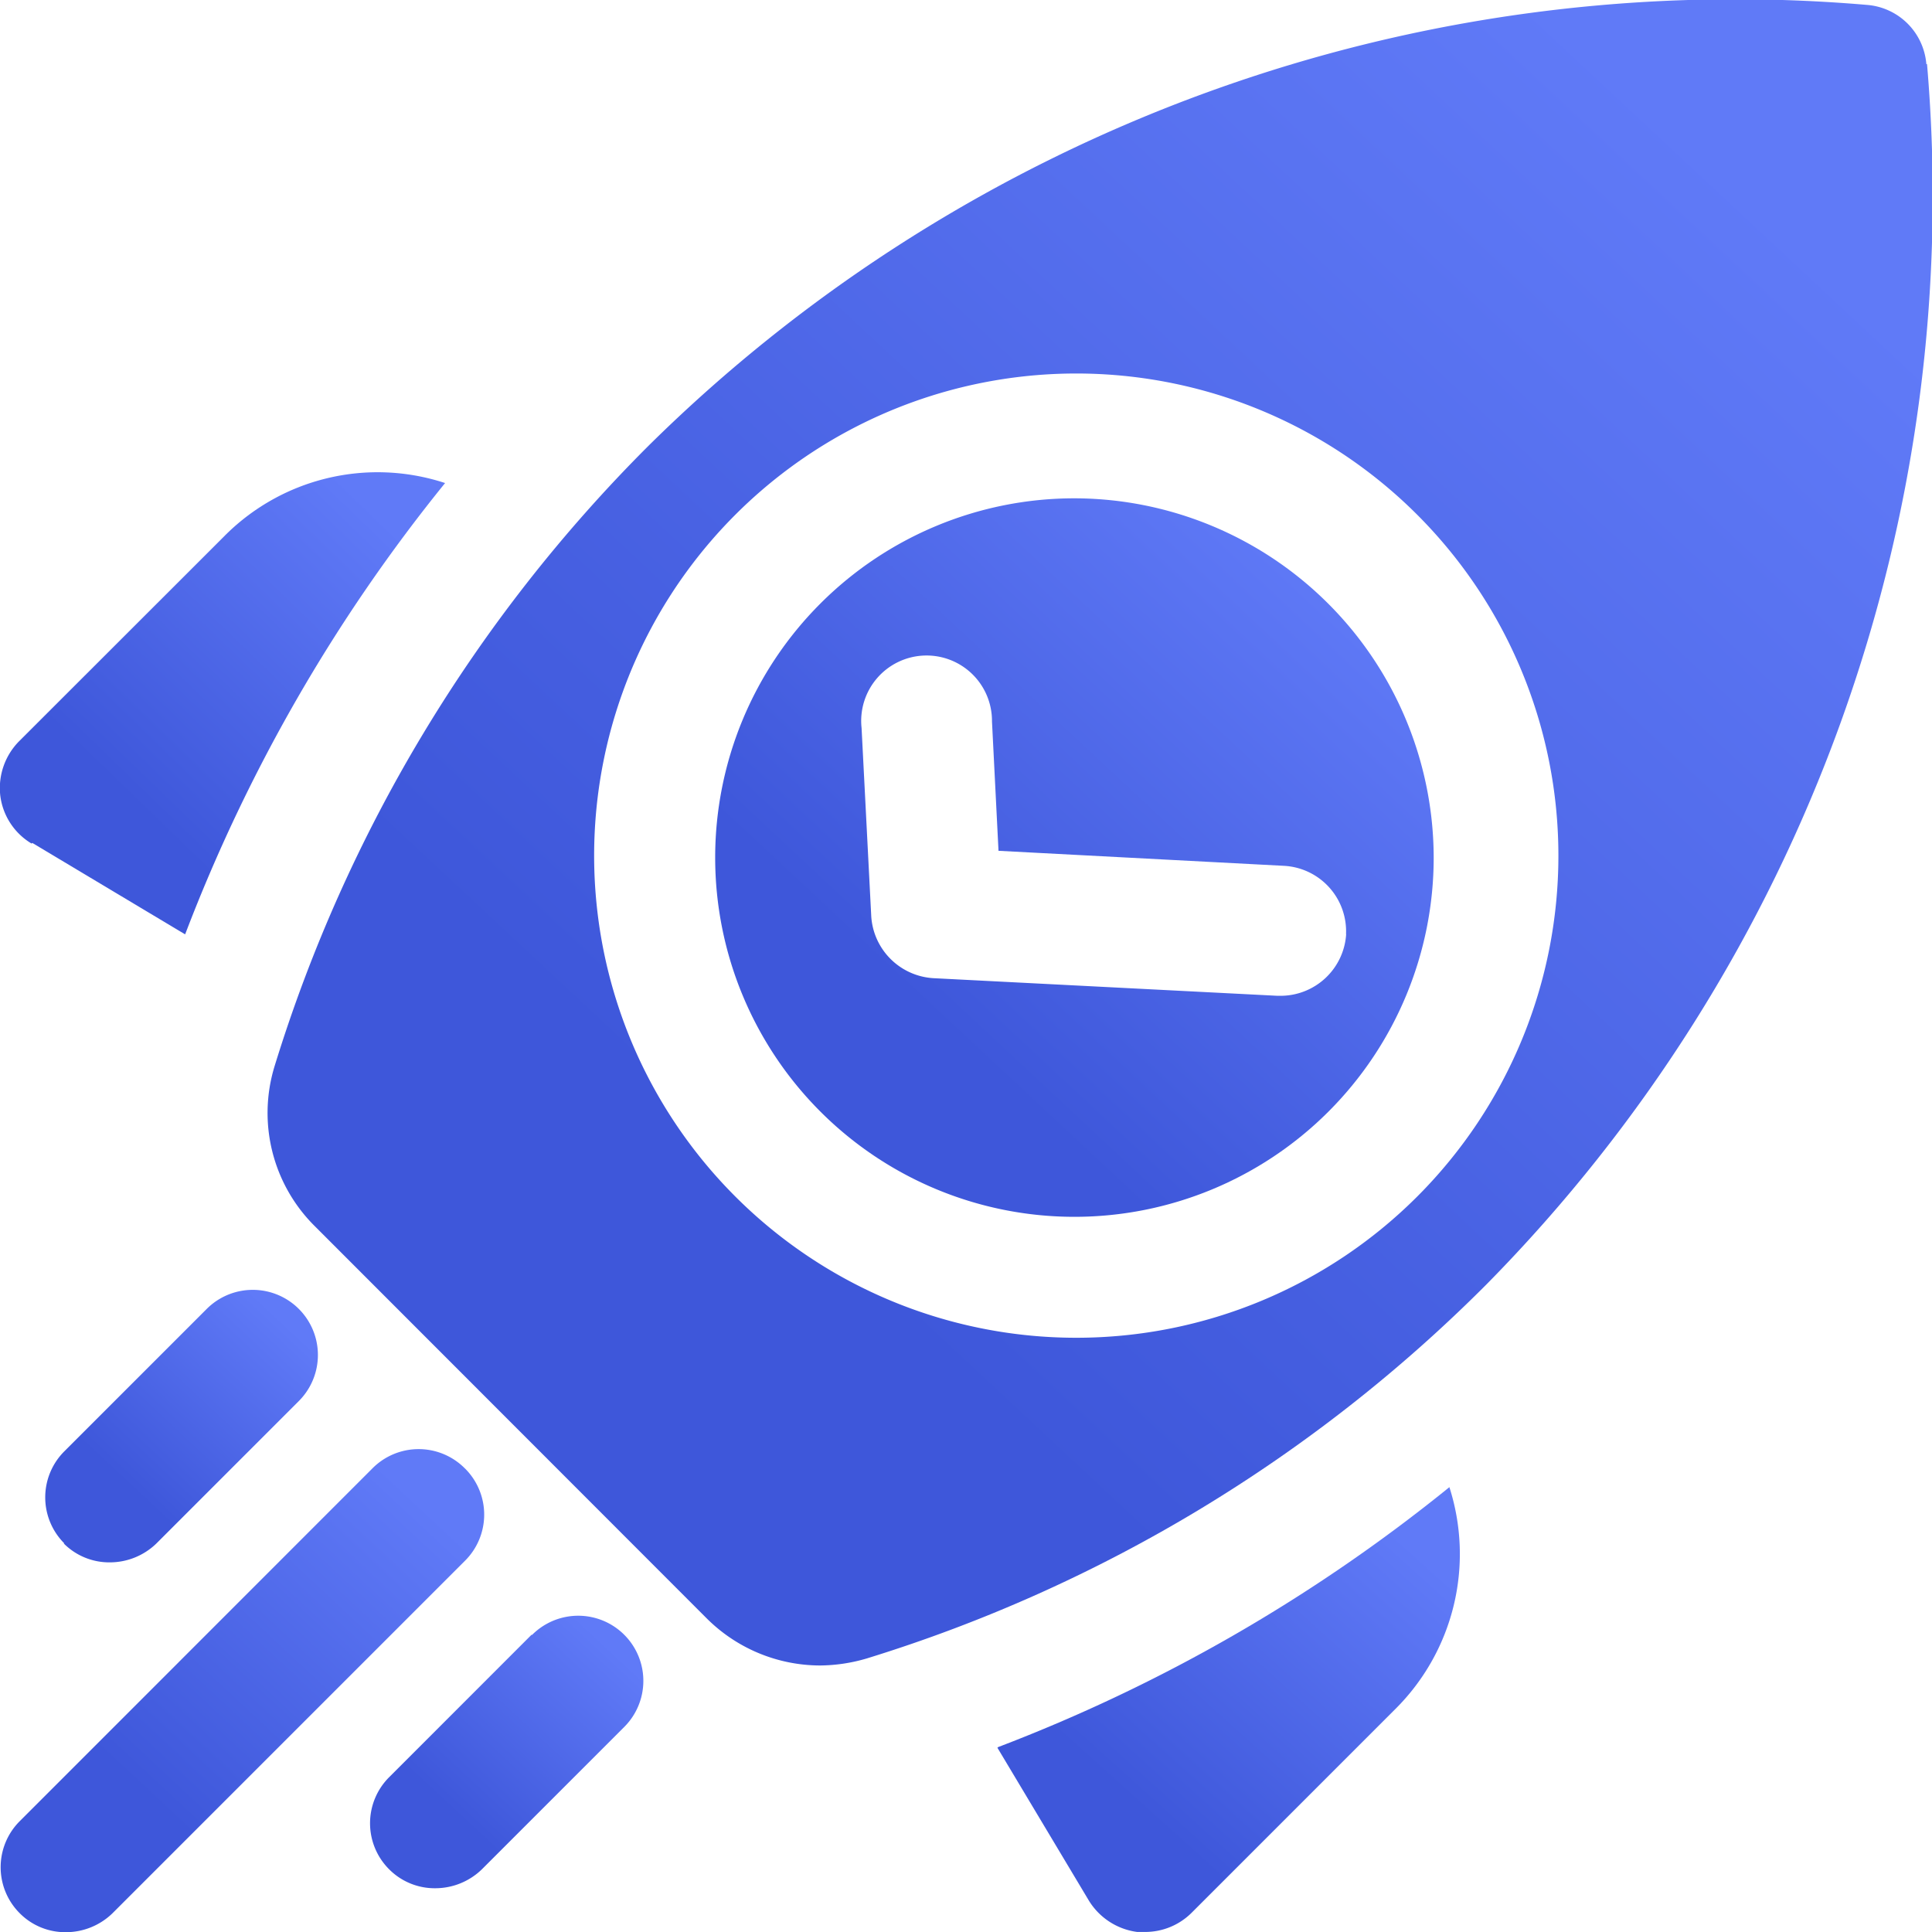
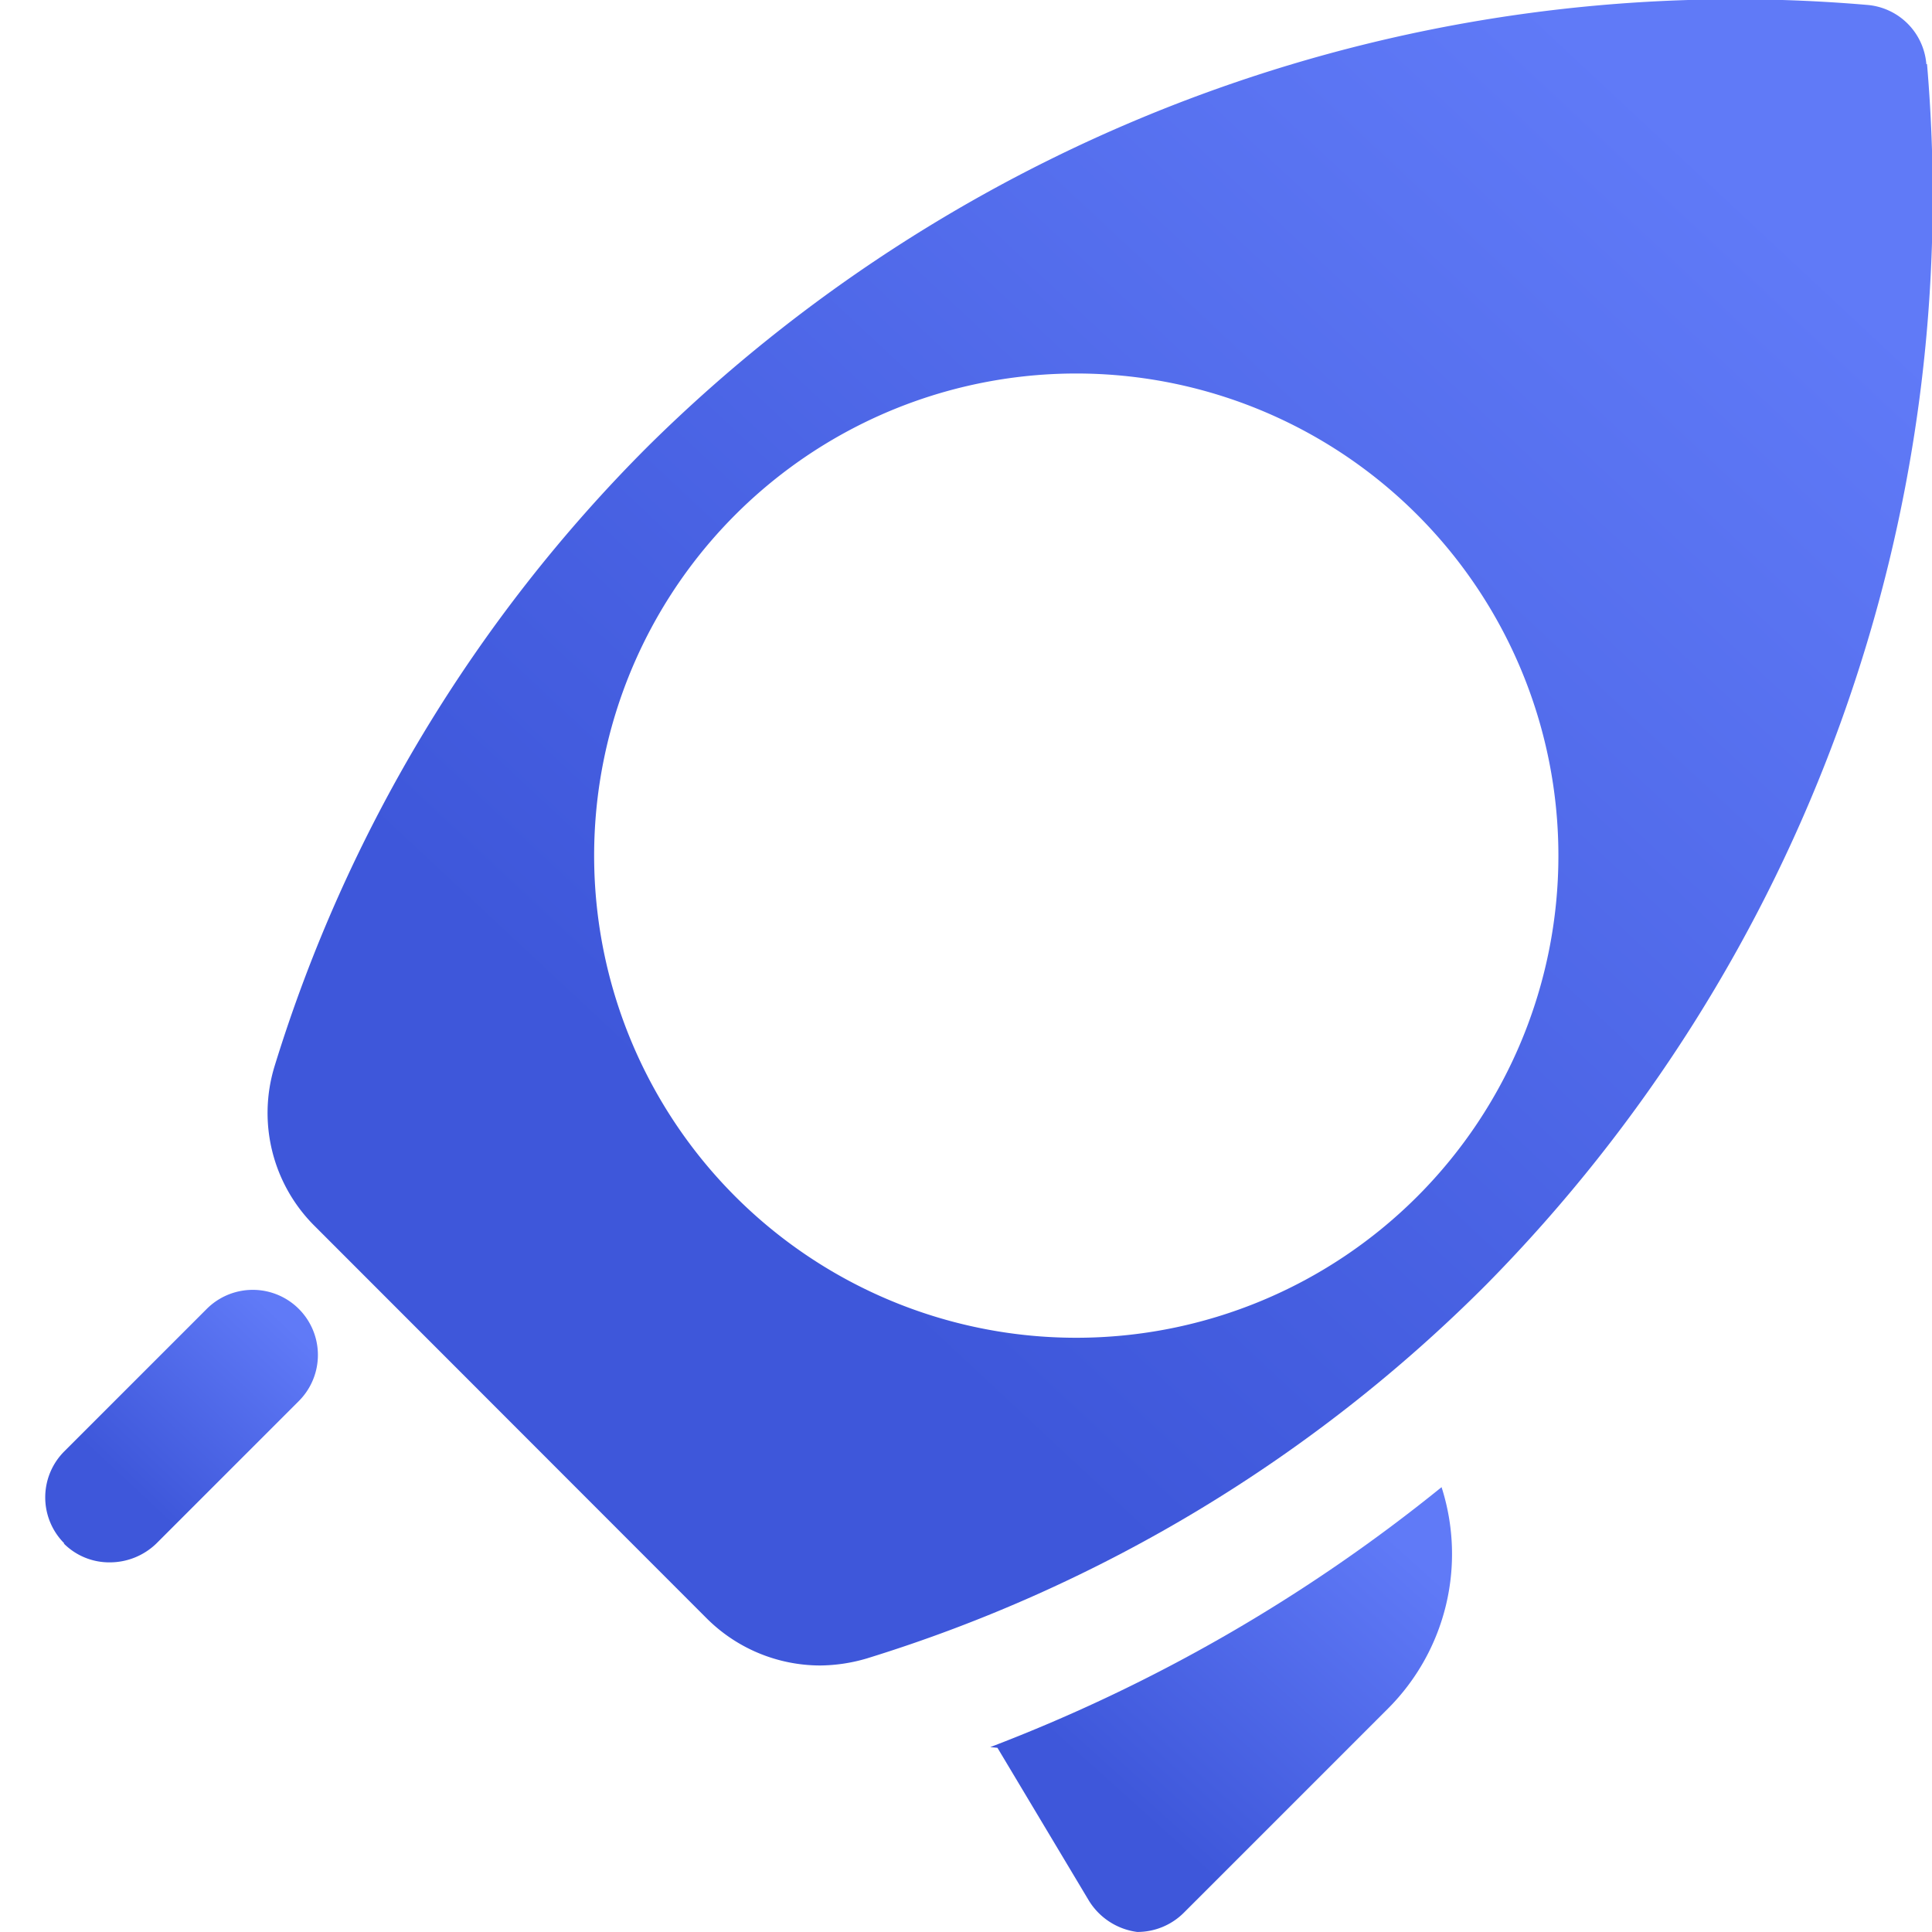
<svg xmlns="http://www.w3.org/2000/svg" width="40" height="40" viewBox="0 0 40 40">
  <defs>
    <linearGradient id="linear-gradient" x1="0.102" y1="0.967" x2="0.888" y2="0.125" gradientUnits="objectBoundingBox">
      <stop offset="0" stop-color="#3e57da" />
      <stop offset="0.276" stop-color="#3e57da" />
      <stop offset="1" stop-color="#607af7" />
    </linearGradient>
  </defs>
  <g id="startup_11192187" transform="translate(-0.995 -1.003)">
-     <path id="Path_262359" data-name="Path 262359" d="M16.56,29.576l1.893,3.164a1.385,1.385,0,0,0,1,.649h.162a1.361,1.361,0,0,0,.96-.392l4.233-4.233a4.526,4.526,0,0,0,1.109-4.584,34.2,34.2,0,0,1-9.344,5.382Z" transform="translate(5.086 7.613)" fill="url(#linear-gradient)" />
-     <path id="Path_262360" data-name="Path 262360" d="M1.664,16.039l3.164,1.893a34.2,34.2,0,0,1,5.382-9.344A4.469,4.469,0,0,0,5.627,9.7L1.394,13.93A1.379,1.379,0,0,0,1,15.052a1.347,1.347,0,0,0,.649,1Z" transform="translate(0 2.416)" fill="url(#linear-gradient)" />
-     <path id="Path_262361" data-name="Path 262361" d="M10.612,23.993a1.347,1.347,0,0,0-1.907,0L1.4,31.3a1.347,1.347,0,0,0,0,1.907,1.328,1.328,0,0,0,.96.392,1.385,1.385,0,0,0,.96-.392l7.3-7.3a1.347,1.347,0,0,0,0-1.907Z" transform="translate(0.004 7.408)" fill="url(#linear-gradient)" />
-     <path id="Path_262362" data-name="Path 262362" d="M10.1,26.543,7.153,29.491a1.347,1.347,0,0,0,0,1.907,1.328,1.328,0,0,0,.96.392,1.385,1.385,0,0,0,.96-.392l2.948-2.948a1.348,1.348,0,1,0-1.907-1.907Z" transform="translate(1.899 8.307)" fill="url(#linear-gradient)" />
+     <path id="Path_262359" data-name="Path 262359" d="M16.56,29.576l1.893,3.164a1.385,1.385,0,0,0,1,.649a1.361,1.361,0,0,0,.96-.392l4.233-4.233a4.526,4.526,0,0,0,1.109-4.584,34.2,34.2,0,0,1-9.344,5.382Z" transform="translate(5.086 7.613)" fill="url(#linear-gradient)" />
    <path id="Path_262363" data-name="Path 262363" d="M2.07,26.318a1.328,1.328,0,0,0,.96.392,1.385,1.385,0,0,0,.96-.392L6.938,23.37a1.348,1.348,0,0,0-1.907-1.907L2.083,24.411a1.347,1.347,0,0,0,0,1.907Z" transform="translate(0.244 6.64)" fill="url(#linear-gradient)" />
-     <path id="Path_262364" data-name="Path 262364" d="M19.638,8.8a7.438,7.438,0,1,0,7.438,7.438A7.451,7.451,0,0,0,19.638,8.8Zm5.626,9.02A1.362,1.362,0,0,1,23.911,19.1h-.068l-7.127-.365a1.371,1.371,0,0,1-1.285-1.285l-.2-3.895a1.354,1.354,0,1,1,2.7-.135l.135,2.678,5.91.311a1.358,1.358,0,0,1,1.285,1.42Z" transform="translate(3.602 2.52)" fill="url(#linear-gradient)" />
    <path id="Path_262365" data-name="Path 262365" d="M39.435,2.33a1.338,1.338,0,0,0-1.223-1.225,32.008,32.008,0,0,0-25.237,9.131A31.054,31.054,0,0,0,5.236,23.08a3.3,3.3,0,0,0,.838,3.314l8.1,8.106a3.333,3.333,0,0,0,2.354.985,3.5,3.5,0,0,0,.971-.146,31.012,31.012,0,0,0,12.831-7.746A32.076,32.076,0,0,0,39.449,2.33ZM21.844,28.7a9.982,9.982,0,1,1,9.973-9.982A9.981,9.981,0,0,1,21.844,28.7Z" transform="translate(1.443)" fill="url(#linear-gradient)" />
  </g>
</svg>